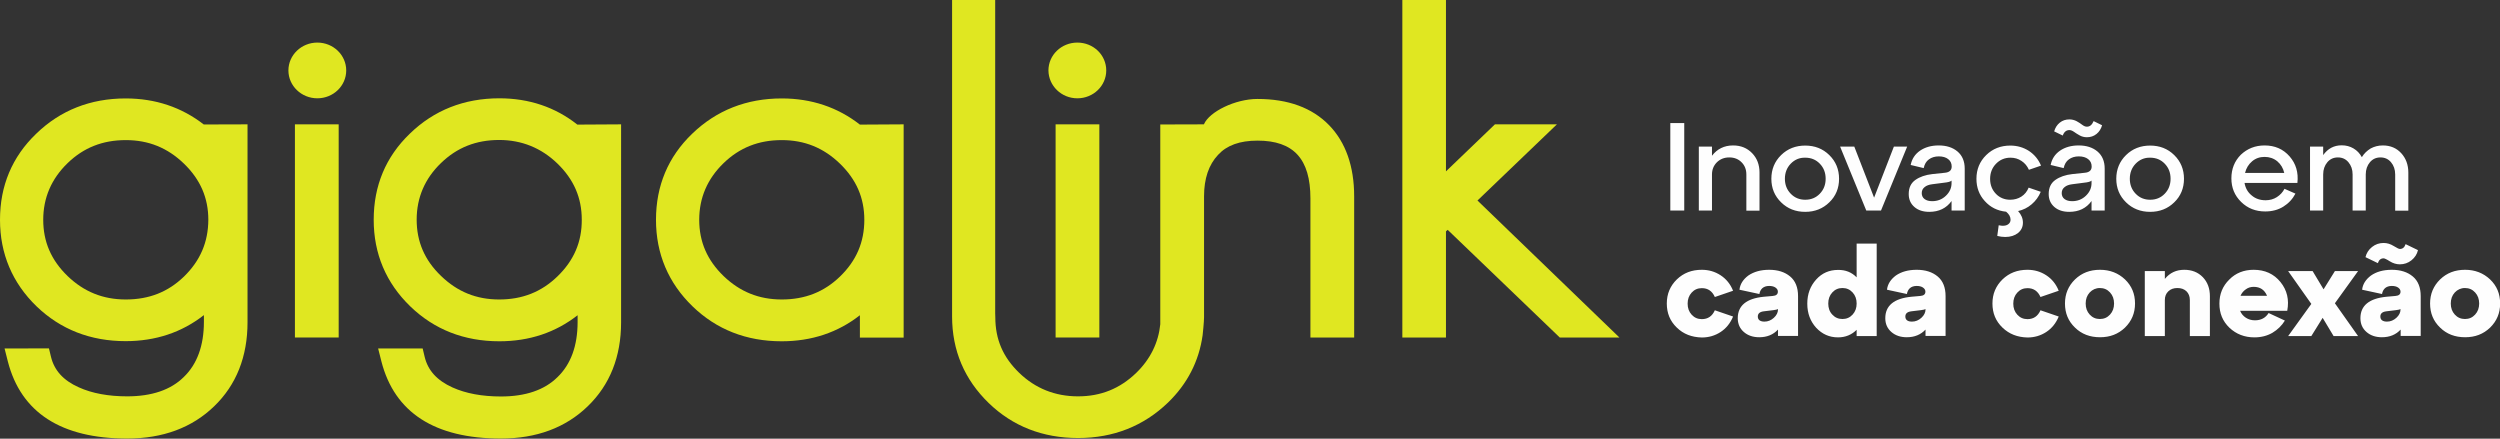
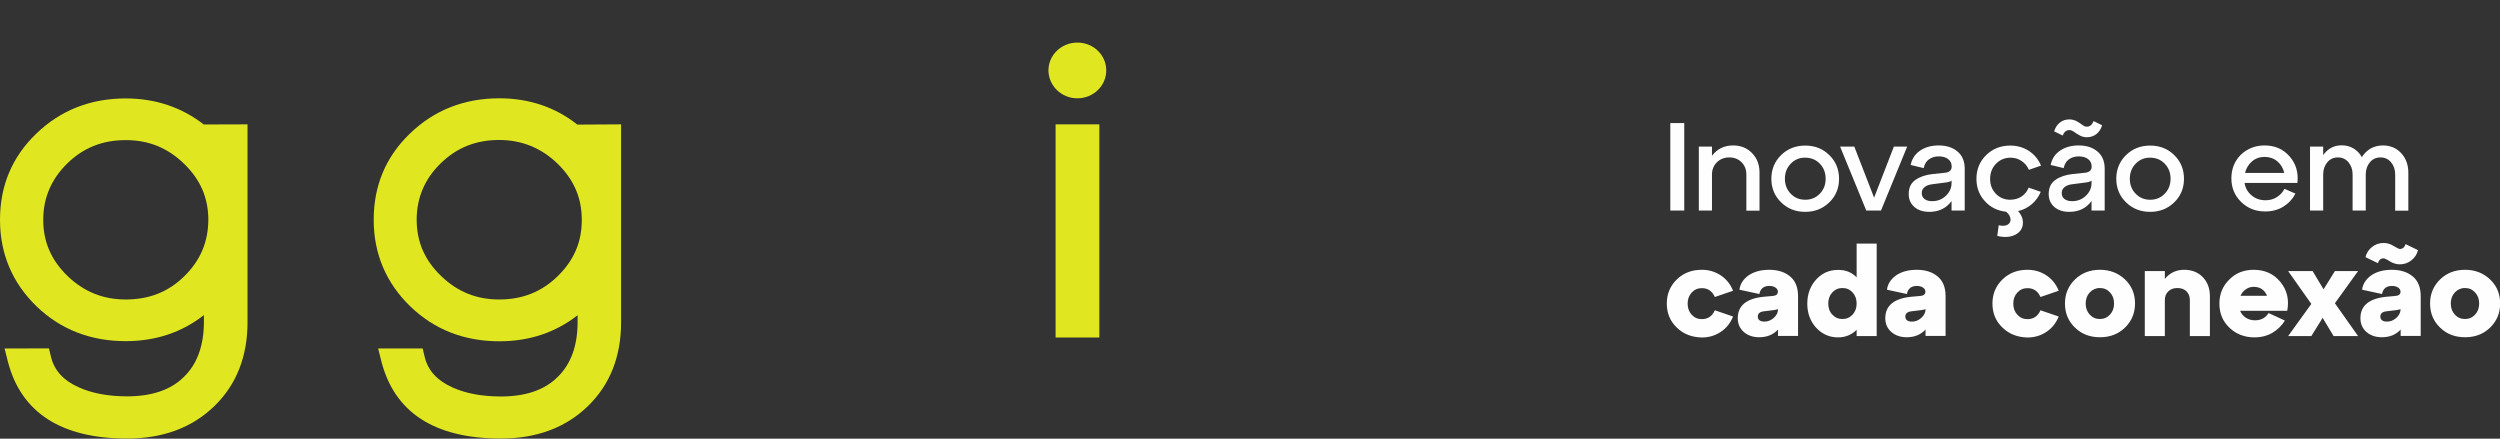
<svg xmlns="http://www.w3.org/2000/svg" id="Camada_1" x="0px" y="0px" viewBox="0 0 1920 336.9" style="enable-background:new 0 0 1920 336.9;" xml:space="preserve">
  <rect x="0" y="0" width="1920" height="336.9" fill="#333333" stroke="none" />
  <style type="text/css">	.st0{fill-rule:evenodd;clip-rule:evenodd;fill:#FEFEFE;}	.st1{fill-rule:evenodd;clip-rule:evenodd;fill:#E0E721;}</style>
  <g>
    <path class="st0" d="M1293.5,161.7h-10.7V94.5h10.7V161.7L1293.5,161.7z M1331,111.7c6,0,10.8,2,14.6,5.9c3.8,3.9,5.7,8.9,5.7,14.9  v29.3h-10.1V134c0-3.8-1.2-6.9-3.7-9.4c-2.5-2.5-5.6-3.7-9.4-3.7c-3.8,0-6.9,1.2-9.5,3.7c-2.5,2.5-3.8,5.6-3.8,9.4v27.7h-10.1  v-49.1h10.1v7C1318.8,114.4,1324.2,111.7,1331,111.7L1331,111.7z M1367.9,155.4c-5-4.9-7.5-10.9-7.5-18.1c0-7.2,2.5-13.3,7.5-18.2  c5-4.9,11.2-7.3,18.5-7.3c7.4,0,13.5,2.4,18.5,7.3c5,4.9,7.5,11,7.5,18.2c0,7.2-2.5,13.3-7.5,18.1c-5,4.9-11.2,7.3-18.5,7.3  C1379,162.7,1372.9,160.3,1367.9,155.4L1367.9,155.4z M1375.3,125.7c-3,3.1-4.5,7-4.5,11.6c0,4.6,1.5,8.4,4.5,11.5  c3,3.1,6.7,4.6,11.1,4.6c4.5,0,8.2-1.5,11.2-4.6c3-3.1,4.5-6.9,4.5-11.5c0-4.7-1.5-8.5-4.5-11.6c-3-3.1-6.7-4.6-11.2-4.6  C1382,121,1378.3,122.6,1375.3,125.7L1375.3,125.7z M1439.3,151.8l15.2-39.2h10.2l-20.1,49.1h-11.3l-20.1-49.1h10.9L1439.3,151.8  L1439.3,151.8z M1488.9,111.7c5.9,0,10.7,1.5,14.4,4.6c3.7,3.1,5.6,7.5,5.6,13.2v32.2h-10.1v-7.3c-4,5.5-9.7,8.3-17.1,8.3  c-4.7,0-8.5-1.2-11.4-3.7c-2.9-2.5-4.4-5.8-4.4-10c0-4.8,1.7-8.4,5.1-10.8c3.4-2.4,7.7-3.9,13-4.5l9.5-1c3.6-0.3,5.4-1.9,5.4-4.8  c0-2.4-0.9-4.3-2.7-5.7c-1.8-1.4-4.2-2.1-7.2-2.1c-3,0-5.6,0.8-7.6,2.3c-2.1,1.5-3.4,3.8-4,6.7l-10-2.4c0.9-4.6,3.3-8.3,7.2-11  C1478.4,113.1,1483.2,111.7,1488.9,111.7L1488.9,111.7z M1483.9,154.5c4.2,0,7.7-1.4,10.6-4.2c2.9-2.8,4.3-6,4.3-9.7v-1.9  c-0.8,0.8-2.7,1.3-5.6,1.6l-9.3,1.2c-2.4,0.3-4.4,1-5.8,2.2c-1.4,1.1-2.2,2.6-2.2,4.6c0,1.9,0.7,3.5,2.2,4.6  C1479.6,154,1481.5,154.5,1483.9,154.5L1483.9,154.5z M1543.8,153.4c3.2,0,6.1-0.8,8.6-2.4c2.5-1.6,4.4-3.9,5.6-6.9l9.3,3.2  c-1.6,3.8-3.9,7-7,9.6c-3,2.6-6.5,4.3-10.4,5.2c2.5,2.8,3.7,5.7,3.7,8.9c0,3.2-1.2,5.8-3.7,7.9c-2.5,2-5.8,3.1-9.9,3.1  c-2,0-4.1-0.3-6.1-0.8l1.1-8.2c1.5,0.3,2.6,0.4,3.1,0.4c1.9,0,3.3-0.4,4.4-1.3c1.1-0.9,1.6-2,1.6-3.4c0-2.2-1.1-4.2-3.4-6.1  c-6.7-0.7-12.1-3.4-16.4-8.2c-4.3-4.7-6.4-10.4-6.4-17.1c0-7.2,2.5-13.3,7.5-18.2c5-4.9,11.2-7.3,18.5-7.3c5.3,0,10.1,1.4,14.3,4.1  c4.2,2.8,7.3,6.5,9.3,11.3l-9.3,3.2c-1.3-2.9-3.2-5.2-5.7-6.8c-2.5-1.7-5.3-2.5-8.5-2.5c-4.4,0-8.1,1.6-11.1,4.7  c-3,3.1-4.5,7-4.5,11.6c0,4.6,1.5,8.4,4.5,11.5C1535.7,151.8,1539.4,153.4,1543.8,153.4L1543.8,153.4z M1589.3,99.9  c-2.4,0-4.1,1.4-5.1,4.2l-6.6-3.2c0.8-2.8,2.2-5,4.3-6.7c2.1-1.7,4.6-2.5,7.4-2.5c2,0,3.9,0.5,5.6,1.4c1.7,0.9,3.1,1.9,4.3,2.8  c1.2,0.9,2.4,1.4,3.5,1.4c2.3,0,4-1.4,5.2-4.3l6.5,3.2c-0.8,2.8-2.2,5-4.3,6.7c-2.1,1.7-4.6,2.5-7.4,2.5c-2,0-3.9-0.5-5.5-1.4  c-1.6-0.9-3.1-1.8-4.3-2.7C1591.6,100.4,1590.4,99.9,1589.3,99.9L1589.3,99.9z M1596.4,111.7c5.9,0,10.7,1.5,14.4,4.6  c3.7,3.1,5.6,7.5,5.6,13.2v32.2h-10.1v-7.3c-4,5.5-9.7,8.3-17.1,8.3c-4.7,0-8.5-1.2-11.4-3.7c-2.9-2.5-4.4-5.8-4.4-10  c0-4.8,1.7-8.4,5.1-10.8c3.4-2.4,7.7-3.9,13-4.5l9.5-1c3.6-0.3,5.4-1.9,5.4-4.8c0-2.4-0.9-4.3-2.7-5.7c-1.8-1.4-4.2-2.1-7.2-2.1  c-3,0-5.6,0.8-7.6,2.3c-2.1,1.5-3.4,3.8-4,6.7l-10-2.4c0.9-4.6,3.3-8.3,7.2-11C1585.9,113.1,1590.7,111.7,1596.4,111.7  L1596.4,111.7z M1591.4,154.5c4.2,0,7.7-1.4,10.6-4.2c2.9-2.8,4.3-6,4.3-9.7v-1.9c-0.8,0.8-2.7,1.3-5.6,1.6l-9.3,1.2  c-2.4,0.3-4.4,1-5.8,2.2c-1.4,1.1-2.2,2.6-2.2,4.6c0,1.9,0.7,3.5,2.2,4.6C1587.1,154,1589,154.5,1591.4,154.5L1591.4,154.5z   M1632.8,155.4c-5-4.9-7.5-10.9-7.5-18.1c0-7.2,2.5-13.3,7.5-18.2c5-4.9,11.2-7.3,18.5-7.3c7.4,0,13.5,2.4,18.5,7.3  c5,4.9,7.5,11,7.5,18.2c0,7.2-2.5,13.3-7.5,18.1c-5,4.9-11.2,7.3-18.5,7.3C1644,162.7,1637.8,160.3,1632.8,155.4L1632.8,155.4z   M1640.2,125.7c-3,3.1-4.5,7-4.5,11.6c0,4.6,1.5,8.4,4.5,11.5c3,3.1,6.7,4.6,11.1,4.6c4.5,0,8.2-1.5,11.2-4.6  c3-3.1,4.5-6.9,4.5-11.5c0-4.7-1.5-8.5-4.5-11.6c-3-3.1-6.7-4.6-11.2-4.6C1646.9,121,1643.2,122.6,1640.2,125.7L1640.2,125.7z   M1739.2,111.7c7.9,0,14.3,2.8,19.2,8.4c4.9,5.6,6.9,12.4,6,20.4h-40.6c0.7,4,2.5,7.2,5.5,9.6c2.9,2.5,6.5,3.7,10.7,3.7  c3.2,0,6.1-0.8,8.6-2.4c2.5-1.6,4.5-3.7,5.9-6.4l8.4,3.7c-2.2,4.2-5.3,7.5-9.3,10c-4,2.5-8.7,3.7-13.9,3.7  c-7.4,0-13.5-2.4-18.5-7.3c-5-4.9-7.5-10.9-7.5-18.1c0-7.2,2.4-13.3,7.3-18.2C1725.9,114.2,1731.9,111.7,1739.2,111.7L1739.2,111.7  z M1739.2,120.5c-3.7,0-6.9,1.1-9.6,3.4c-2.7,2.3-4.5,5.2-5.4,8.9h30.1c-0.8-3.6-2.6-6.6-5.3-8.9  C1746.2,121.6,1742.9,120.5,1739.2,120.5L1739.2,120.5z M1830,111.7c5.8,0,10.5,2,14.1,5.9c3.6,3.9,5.5,8.9,5.5,14.9v29.3h-10.1  V134c0-3.8-1.1-6.9-3.2-9.4c-2.1-2.5-4.8-3.7-8.1-3.7c-3.3,0-6,1.2-8.1,3.7c-2.1,2.5-3.2,5.6-3.2,9.4v27.7h-10.1V134  c0-3.8-1.1-6.9-3.2-9.4c-2.1-2.5-4.8-3.7-8.1-3.7c-3.3,0-6,1.2-8.1,3.7c-2.1,2.5-3.2,5.6-3.2,9.4v27.7h-10.1v-49.1h10.1v6.5  c3.6-5,8.3-7.5,14.2-7.5c3.4,0,6.4,0.8,9.1,2.4c2.7,1.6,4.8,3.8,6.4,6.7c1.7-2.8,4-5,6.8-6.7C1823.5,112.5,1826.6,111.7,1830,111.7  L1830,111.7z M1287.8,251.6c-5.2-5-7.7-11.1-7.7-18.5c0-7.4,2.6-13.5,7.7-18.5c5.2-5,11.5-7.4,19.2-7.4c5.3,0,10.1,1.4,14.4,4.2  c4.3,2.8,7.5,6.7,9.6,11.9l-14,4.8c-2-4.5-5.3-6.8-10-6.8c-3.1,0-5.7,1.1-7.8,3.4c-2.1,2.3-3.1,5.1-3.1,8.5c0,3.4,1,6.2,3.1,8.5  c2.1,2.3,4.7,3.4,7.8,3.4c4.7,0,8-2.3,10-6.8l14,4.8c-2.1,5.1-5.3,9.1-9.6,11.9c-4.3,2.8-9.1,4.2-14.4,4.2  C1299.3,259,1292.9,256.6,1287.8,251.6L1287.8,251.6z M1358.7,207.2c6.7,0,12,1.7,16.1,5.1c4.1,3.4,6.1,8.5,6.1,15.1v30.6h-15.4  v-4.9c-3.6,3.9-8.4,5.9-14.4,5.9c-4.7,0-8.7-1.3-11.8-4c-3.1-2.7-4.7-6.2-4.7-10.6c0-9.7,6.7-15.2,20-16.5l6.8-0.6  c2.7-0.2,4-1.3,4-3.3c0-1.3-0.6-2.3-1.9-3.2c-1.2-0.8-2.8-1.2-4.8-1.2c-2.2,0-3.9,0.6-5.2,1.7c-1.3,1.2-2,2.7-2.3,4.5l-15.3-3.3  c0.5-4.3,2.8-7.9,6.8-10.9C1347,208.7,1352.2,207.2,1358.7,207.2L1358.7,207.2z M1355.1,247c2.7,0,5.1-1,7.2-2.9  c2.1-1.9,3.2-4.1,3.2-6.4v-0.3c-0.6,0.3-1.8,0.6-3.6,0.8l-7.4,0.9c-3,0.4-4.5,1.7-4.5,4c0,1.2,0.4,2.2,1.3,2.9  C1352.3,246.7,1353.5,247,1355.1,247L1355.1,247z M1425.9,213v-25.9h15.4v71h-15.4v-4.8c-3.8,3.8-8.6,5.8-14.3,5.8  c-6.7,0-12.2-2.5-16.8-7.4c-4.5-5-6.8-11.1-6.8-18.5c0-7.4,2.3-13.5,6.8-18.5c4.5-5,10.1-7.4,16.8-7.4  C1417.3,207.2,1422.1,209.1,1425.9,213L1425.9,213z M1407.2,241.6c2.1,2.3,4.7,3.4,7.8,3.4c3.1,0,5.7-1.1,7.8-3.4  c2.1-2.3,3.1-5.1,3.1-8.5c0-3.4-1-6.2-3.1-8.5c-2.1-2.3-4.7-3.4-7.8-3.4c-3.1,0-5.7,1.1-7.8,3.4c-2.1,2.3-3.1,5.1-3.1,8.5  C1404.1,236.5,1405.1,239.4,1407.2,241.6L1407.2,241.6z M1472,207.2c6.7,0,12,1.7,16.1,5.1c4.1,3.4,6.1,8.5,6.1,15.1v30.6h-15.4  v-4.9c-3.6,3.9-8.4,5.9-14.4,5.9c-4.7,0-8.7-1.3-11.8-4c-3.1-2.7-4.7-6.2-4.7-10.6c0-9.7,6.7-15.2,20-16.5l6.8-0.6  c2.7-0.2,4-1.3,4-3.3c0-1.3-0.6-2.3-1.9-3.2c-1.2-0.8-2.8-1.2-4.8-1.2c-2.2,0-3.9,0.6-5.2,1.7c-1.3,1.2-2,2.7-2.3,4.5l-15.3-3.3  c0.5-4.3,2.8-7.9,6.8-10.9C1460.2,208.7,1465.5,207.2,1472,207.2L1472,207.2z M1468.4,247c2.7,0,5.1-1,7.2-2.9  c2.1-1.9,3.2-4.1,3.2-6.4v-0.3c-0.6,0.3-1.8,0.6-3.6,0.8l-7.4,0.9c-3,0.4-4.5,1.7-4.5,4c0,1.2,0.4,2.2,1.3,2.9  C1465.5,246.7,1466.8,247,1468.4,247L1468.4,247z M1537.9,251.6c-5.2-5-7.7-11.1-7.7-18.5c0-7.4,2.6-13.5,7.7-18.5  c5.2-5,11.5-7.4,19.2-7.4c5.3,0,10.1,1.4,14.4,4.2c4.3,2.8,7.5,6.7,9.6,11.9l-14,4.8c-2-4.5-5.3-6.8-10-6.8c-3.1,0-5.7,1.1-7.8,3.4  c-2.1,2.3-3.1,5.1-3.1,8.5c0,3.4,1,6.2,3.1,8.5c2.1,2.3,4.7,3.4,7.8,3.4c4.7,0,8-2.3,10-6.8l14,4.8c-2.1,5.1-5.3,9.1-9.6,11.9  c-4.3,2.8-9.1,4.2-14.4,4.2C1549.4,259,1543.1,256.6,1537.9,251.6L1537.9,251.6z M1593.6,251.6c-5.2-5-7.7-11.1-7.7-18.5  c0-7.4,2.6-13.5,7.7-18.5c5.2-5,11.5-7.4,19.2-7.4c7.6,0,14,2.5,19.2,7.4c5.2,5,7.7,11.1,7.7,18.5c0,7.4-2.6,13.5-7.7,18.5  c-5.2,5-11.5,7.4-19.2,7.4C1605.1,259,1598.7,256.6,1593.6,251.6L1593.6,251.6z M1604.9,224.6c-2.1,2.3-3.1,5.1-3.1,8.5  c0,3.4,1,6.2,3.1,8.5c2.1,2.3,4.7,3.4,7.8,3.4c3.1,0,5.7-1.1,7.8-3.4c2.1-2.3,3.1-5.1,3.1-8.5c0-3.4-1-6.2-3.1-8.5  c-2.1-2.3-4.7-3.4-7.8-3.4C1609.6,221.2,1607,222.4,1604.9,224.6L1604.9,224.6z M1677.5,207.2c5.9,0,10.6,1.9,14.3,5.7  c3.6,3.8,5.4,8.6,5.4,14.6v30.6h-15.4v-27.7c0-2.8-0.9-5-2.6-6.7c-1.8-1.7-4.1-2.5-7-2.5c-2.8,0-5.1,0.8-6.9,2.5  c-1.8,1.7-2.7,3.9-2.7,6.7v27.7h-15.4v-49.9h15.4v6C1666.4,209.5,1671.4,207.2,1677.5,207.2L1677.5,207.2z M1730.8,207.2  c8.6,0,15.5,3.1,20.6,9.4c5.1,6.3,6.8,13.6,5.2,22.1h-36.2c0.9,2.2,2.4,4,4.4,5.3c2,1.3,4.3,2,7,2c4.7,0,8.2-1.9,10.5-5.6l12.5,5.8  c-2.4,3.9-5.6,7-9.6,9.4c-4,2.3-8.6,3.5-13.8,3.5c-7.6,0-14-2.5-19.2-7.4c-5.2-5-7.7-11.1-7.7-18.5c0-7.4,2.5-13.5,7.6-18.5  C1717,209.7,1723.3,207.2,1730.8,207.2L1730.8,207.2z M1730.8,220.3c-2.2,0-4.3,0.6-6,1.9c-1.8,1.2-3.2,2.9-4.1,5h20.4  C1739.2,222.6,1735.8,220.3,1730.8,220.3L1730.8,220.3z M1793.2,208.2l-8.7,14l-8.4-14h-18.8l17.8,25.2l-17.8,24.7h17.8l8.7-14  l8.4,14h18.8l-17.8-25.2l17.8-24.7H1793.2L1793.2,208.2z M1830.6,198.4c-2.1,0-3.6,1.2-4.4,3.7l-9.5-4.6c0.7-3.1,2.4-5.7,5-7.8  c2.6-2.1,5.6-3.1,8.9-3.1c2.7,0,5.3,0.8,7.7,2.3c2.5,1.5,4,2.3,4.8,2.3c2.1,0,3.6-1.2,4.4-3.7l9.5,4.6c-0.7,3.1-2.4,5.7-5,7.8  c-2.6,2.1-5.6,3.1-8.9,3.1c-2.7,0-5.3-0.8-7.7-2.3C1832.9,199.1,1831.3,198.4,1830.6,198.4L1830.6,198.4z M1836.9,207.2  c6.7,0,12,1.7,16.1,5.1c4.1,3.4,6.1,8.5,6.1,15.1v30.6h-15.4v-4.9c-3.6,3.9-8.4,5.9-14.4,5.9c-4.7,0-8.7-1.3-11.8-4  c-3.1-2.7-4.7-6.2-4.7-10.6c0-9.7,6.7-15.2,20-16.5l6.8-0.6c2.7-0.2,4-1.3,4-3.3c0-1.3-0.6-2.3-1.9-3.2c-1.2-0.8-2.8-1.2-4.8-1.2  c-2.2,0-3.9,0.6-5.2,1.7c-1.3,1.2-2,2.7-2.3,4.5l-15.3-3.3c0.5-4.3,2.8-7.9,6.8-10.9C1825.1,208.7,1830.3,207.2,1836.9,207.2  L1836.9,207.2z M1833.2,247c2.7,0,5.1-1,7.2-2.9c2.1-1.9,3.2-4.1,3.2-6.4v-0.3c-0.6,0.3-1.8,0.6-3.6,0.8l-7.4,0.9  c-3,0.4-4.5,1.7-4.5,4c0,1.2,0.4,2.2,1.3,2.9C1830.4,246.7,1831.6,247,1833.2,247L1833.2,247z M1874,251.6  c-5.2-5-7.7-11.1-7.7-18.5c0-7.4,2.6-13.5,7.7-18.5c5.2-5,11.5-7.4,19.2-7.4c7.6,0,14,2.5,19.2,7.4c5.2,5,7.7,11.1,7.7,18.5  c0,7.4-2.6,13.5-7.7,18.5c-5.2,5-11.5,7.4-19.2,7.4C1885.5,259,1879.1,256.6,1874,251.6L1874,251.6z M1885.3,224.6  c-2.1,2.3-3.1,5.1-3.1,8.5c0,3.4,1,6.2,3.1,8.5s4.7,3.4,7.8,3.4s5.7-1.1,7.8-3.4c2.1-2.3,3.1-5.1,3.1-8.5c0-3.4-1-6.2-3.1-8.5  c-2.1-2.3-4.7-3.4-7.8-3.4S1887.4,222.4,1885.3,224.6z" />
    <g>
      <path class="st1" d="M96.5,75.6c-27,0-50.2,9.1-68.8,27.2C9.3,120.5,0,142.7,0,168.8c0,26.1,9.5,48.5,28.1,66.5   C46.5,253,69.5,262,96.5,262c23,0,43.1-6.7,60.1-20v5.2c0,18.2-5.2,32.5-15.5,42.4c-9.9,9.8-24.5,14.8-43.4,14.8   c-14.4,0-27-2.3-37.1-6.9c-12-5.3-19-13.1-21.5-23.7l-1.5-6.2H3.5l2.5,9.9c10.1,39.4,41,59.3,91.7,59.3c27.3,0,49.8-8.3,66.8-24.8   c17-16.4,25.6-38.1,25.6-64.5v-152l-33.6,0.1C139.5,82.4,119.4,75.6,96.5,75.6L96.5,75.6z M141.3,212.4L141.3,212.4   c-12.3,11.9-26.9,17.6-44.7,17.6c-17.5,0-32.1-5.9-44.7-18c-12.6-12.2-18.7-26.3-18.7-43.2s6.3-31.5,18.7-43.5   c12.3-11.9,26.9-17.7,44.7-17.7c17.5,0,32.1,5.9,44.7,18.1c12.6,12.2,18.7,26.3,18.7,43.1C159.9,186,153.8,200.2,141.3,212.4z" />
-       <rect x="226.5" y="95.5" class="st1" width="33.6" height="163.7" />
      <path class="st1" d="M383.5,75.5c-27,0-50.2,9.1-68.8,27.2c-18.4,17.7-27.7,39.9-27.7,66.1c0,26.1,9.5,48.5,28.1,66.5   c18.4,17.8,41.4,26.8,68.4,26.8c23,0,43.1-6.7,60.1-20v5.2c0,18.3-5.2,32.5-15.5,42.4c-9.9,9.8-24.5,14.8-43.3,14.8   c-14.5,0-27-2.3-37.2-6.9c-12-5.4-19-13.1-21.5-23.7l-1.5-6.3h-34.2l2.5,9.9c10.1,39.4,41,59.3,91.8,59.3   c27.3,0,49.7-8.3,66.7-24.8c17-16.4,25.6-38.1,25.6-64.4V95.5l-33.6,0.2C426.5,82.3,406.3,75.5,383.5,75.5L383.5,75.5z    M428.1,212.3L428.1,212.3c-12.3,11.9-26.9,17.7-44.7,17.7c-17.5,0-32.1-5.9-44.7-18.1c-12.6-12.1-18.7-26.3-18.7-43.2   c0-16.9,6.3-31.6,18.7-43.5c12.3-11.9,26.9-17.7,44.7-17.7c17.2,0,32.3,6.1,44.7,18.1c12.6,12.2,18.7,26.3,18.7,43.1   C446.9,185.9,440.7,200.1,428.1,212.3z" />
-       <path class="st1" d="M600.4,75.6c-27,0-50.2,9.1-68.9,27.2c-18.4,17.7-27.7,39.9-27.7,66c0,26.1,9.5,48.5,28.1,66.5   c18.4,17.8,41.4,26.8,68.4,26.8c23,0,43.1-6.7,60.1-20v17.2h33.6V95.5l-33.6,0.2C643.4,82.4,623.2,75.6,600.4,75.6L600.4,75.6z    M645.1,212.4L645.1,212.4c-12.3,11.9-27,17.6-44.7,17.6c-17.5,0-32.1-5.9-44.7-18c-12.6-12.2-18.7-26.3-18.7-43.2   s6.3-31.5,18.7-43.5c12.3-11.9,26.9-17.7,44.7-17.7c17.5,0,32.1,5.9,44.7,18.1c12.6,12.2,18.7,26.3,18.7,43.1   C663.8,186,657.7,200.2,645.1,212.4z" />
      <rect x="810.7" y="95.5" class="st1" width="33.6" height="163.7" />
-       <path class="st1" d="M965.7,76c-17,0-37,9.8-41.1,19.5l-33.5,0.1v153.4c-1.4,14-7.5,26.7-18.4,37.3   c-12.6,12.2-27.3,18.1-44.8,18.1c-17.6,0-32.8-6.1-45.2-18.1c-12.3-11.9-18.3-25.5-18.3-42.7l-0.1-3V0h-33.1v243   c0,26.2,9.5,48.5,28.2,66.6c18.4,17.8,41.5,26.8,68.6,26.8c27.1,0,50.3-9.2,69-27.2c14.9-14.4,23.8-31.8,26.6-51.7   c0.1-0.3,1.1-10.7,1.1-13.7c0-0.3,0-0.5,0-0.8h0c0-21.8,0-92.2,0-92.2c0-13.6,3.6-24.3,10.8-31.9c6.7-7.3,16.6-10.9,30.3-10.9   c27.7,0,40.6,14.1,40.6,44.4v106.8h33.6V150.8c0-23-6.5-41.5-19.2-54.6C1007.7,82.7,989.2,76,965.7,76z" />
-       <polygon class="st1" points="1134.7,154 1195.7,95.5 1148.1,95.5 1110.5,131.6 1110.5,0 1077,0 1077,259.2 1110.5,259.2    1110.5,177.7 1111.8,176.5 1197.9,259.2 1243.7,259.2   " />
-       <path class="st1" d="M243.7,32.7c-12.2,0-22.2,9.6-22.2,21.4c0,11.8,10,21.4,22.2,21.4c12.3,0,22.2-9.6,22.2-21.4   C265.9,42.3,256,32.7,243.7,32.7z" />
      <path class="st1" d="M827.4,75.5c12.3,0,22.2-9.6,22.2-21.4c0-11.9-9.9-21.4-22.2-21.4c-12.3,0-22.2,9.6-22.2,21.4   C805.3,65.9,815.2,75.5,827.4,75.5z" />
    </g>
  </g>
</svg>